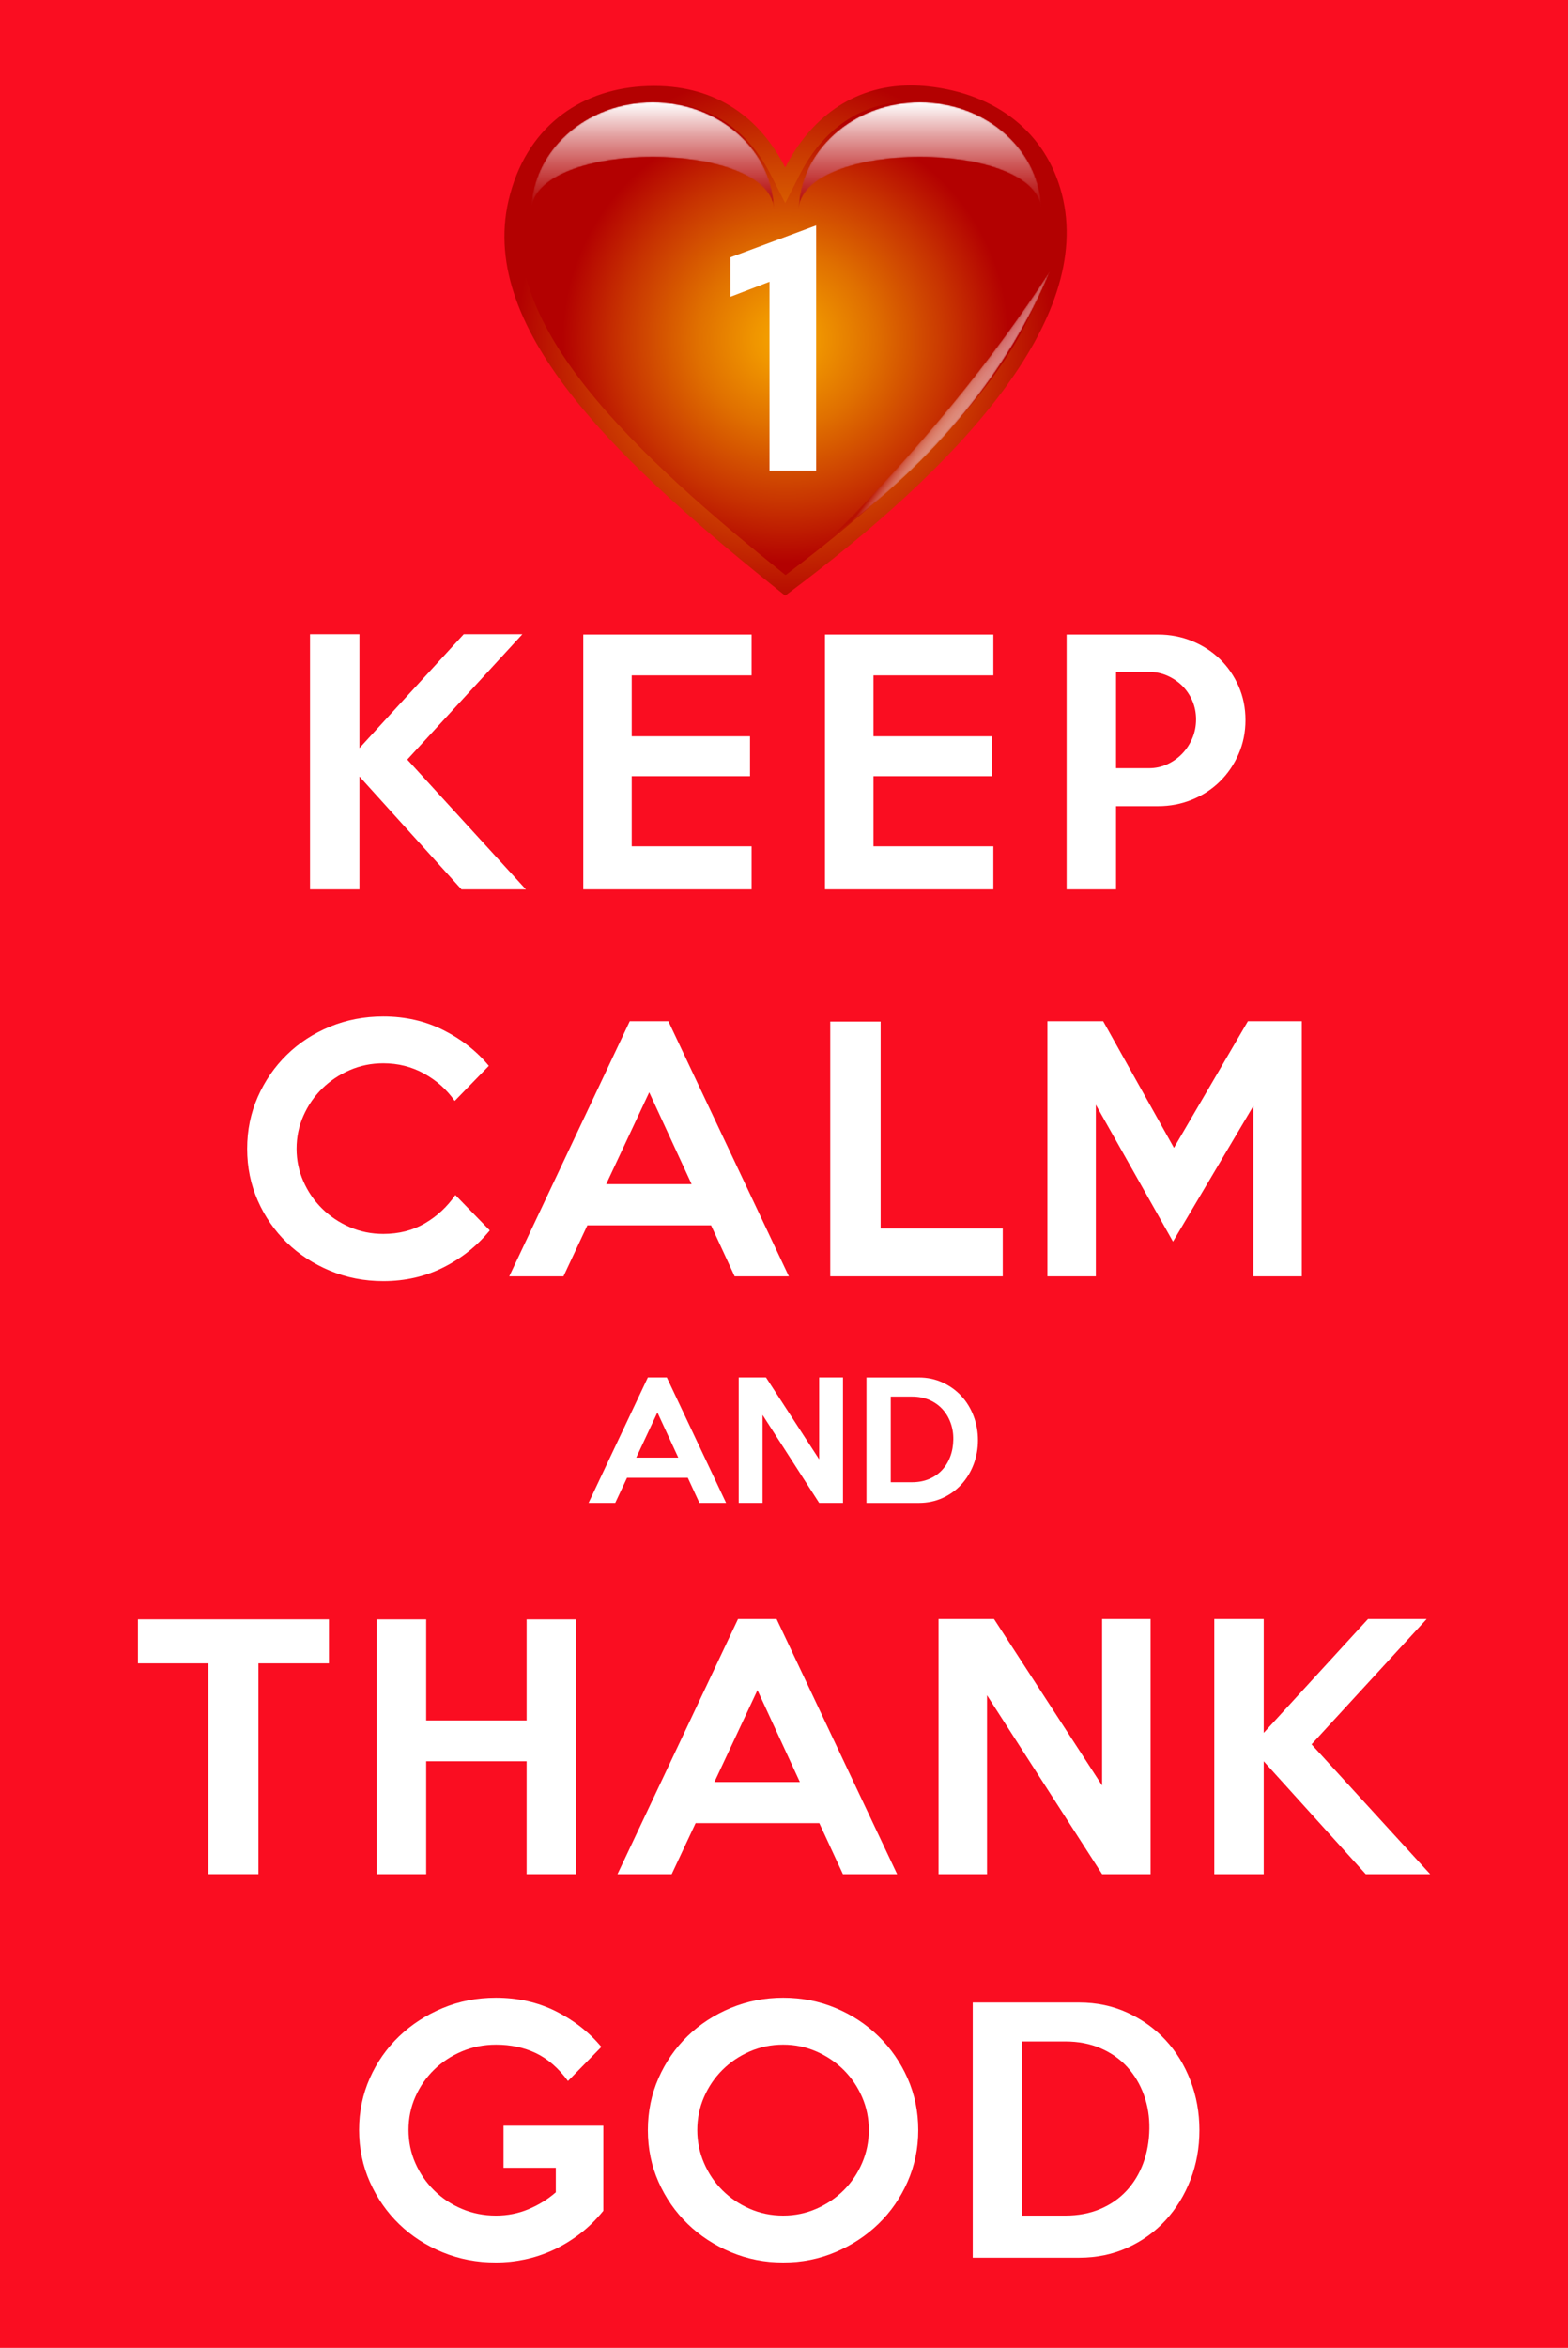
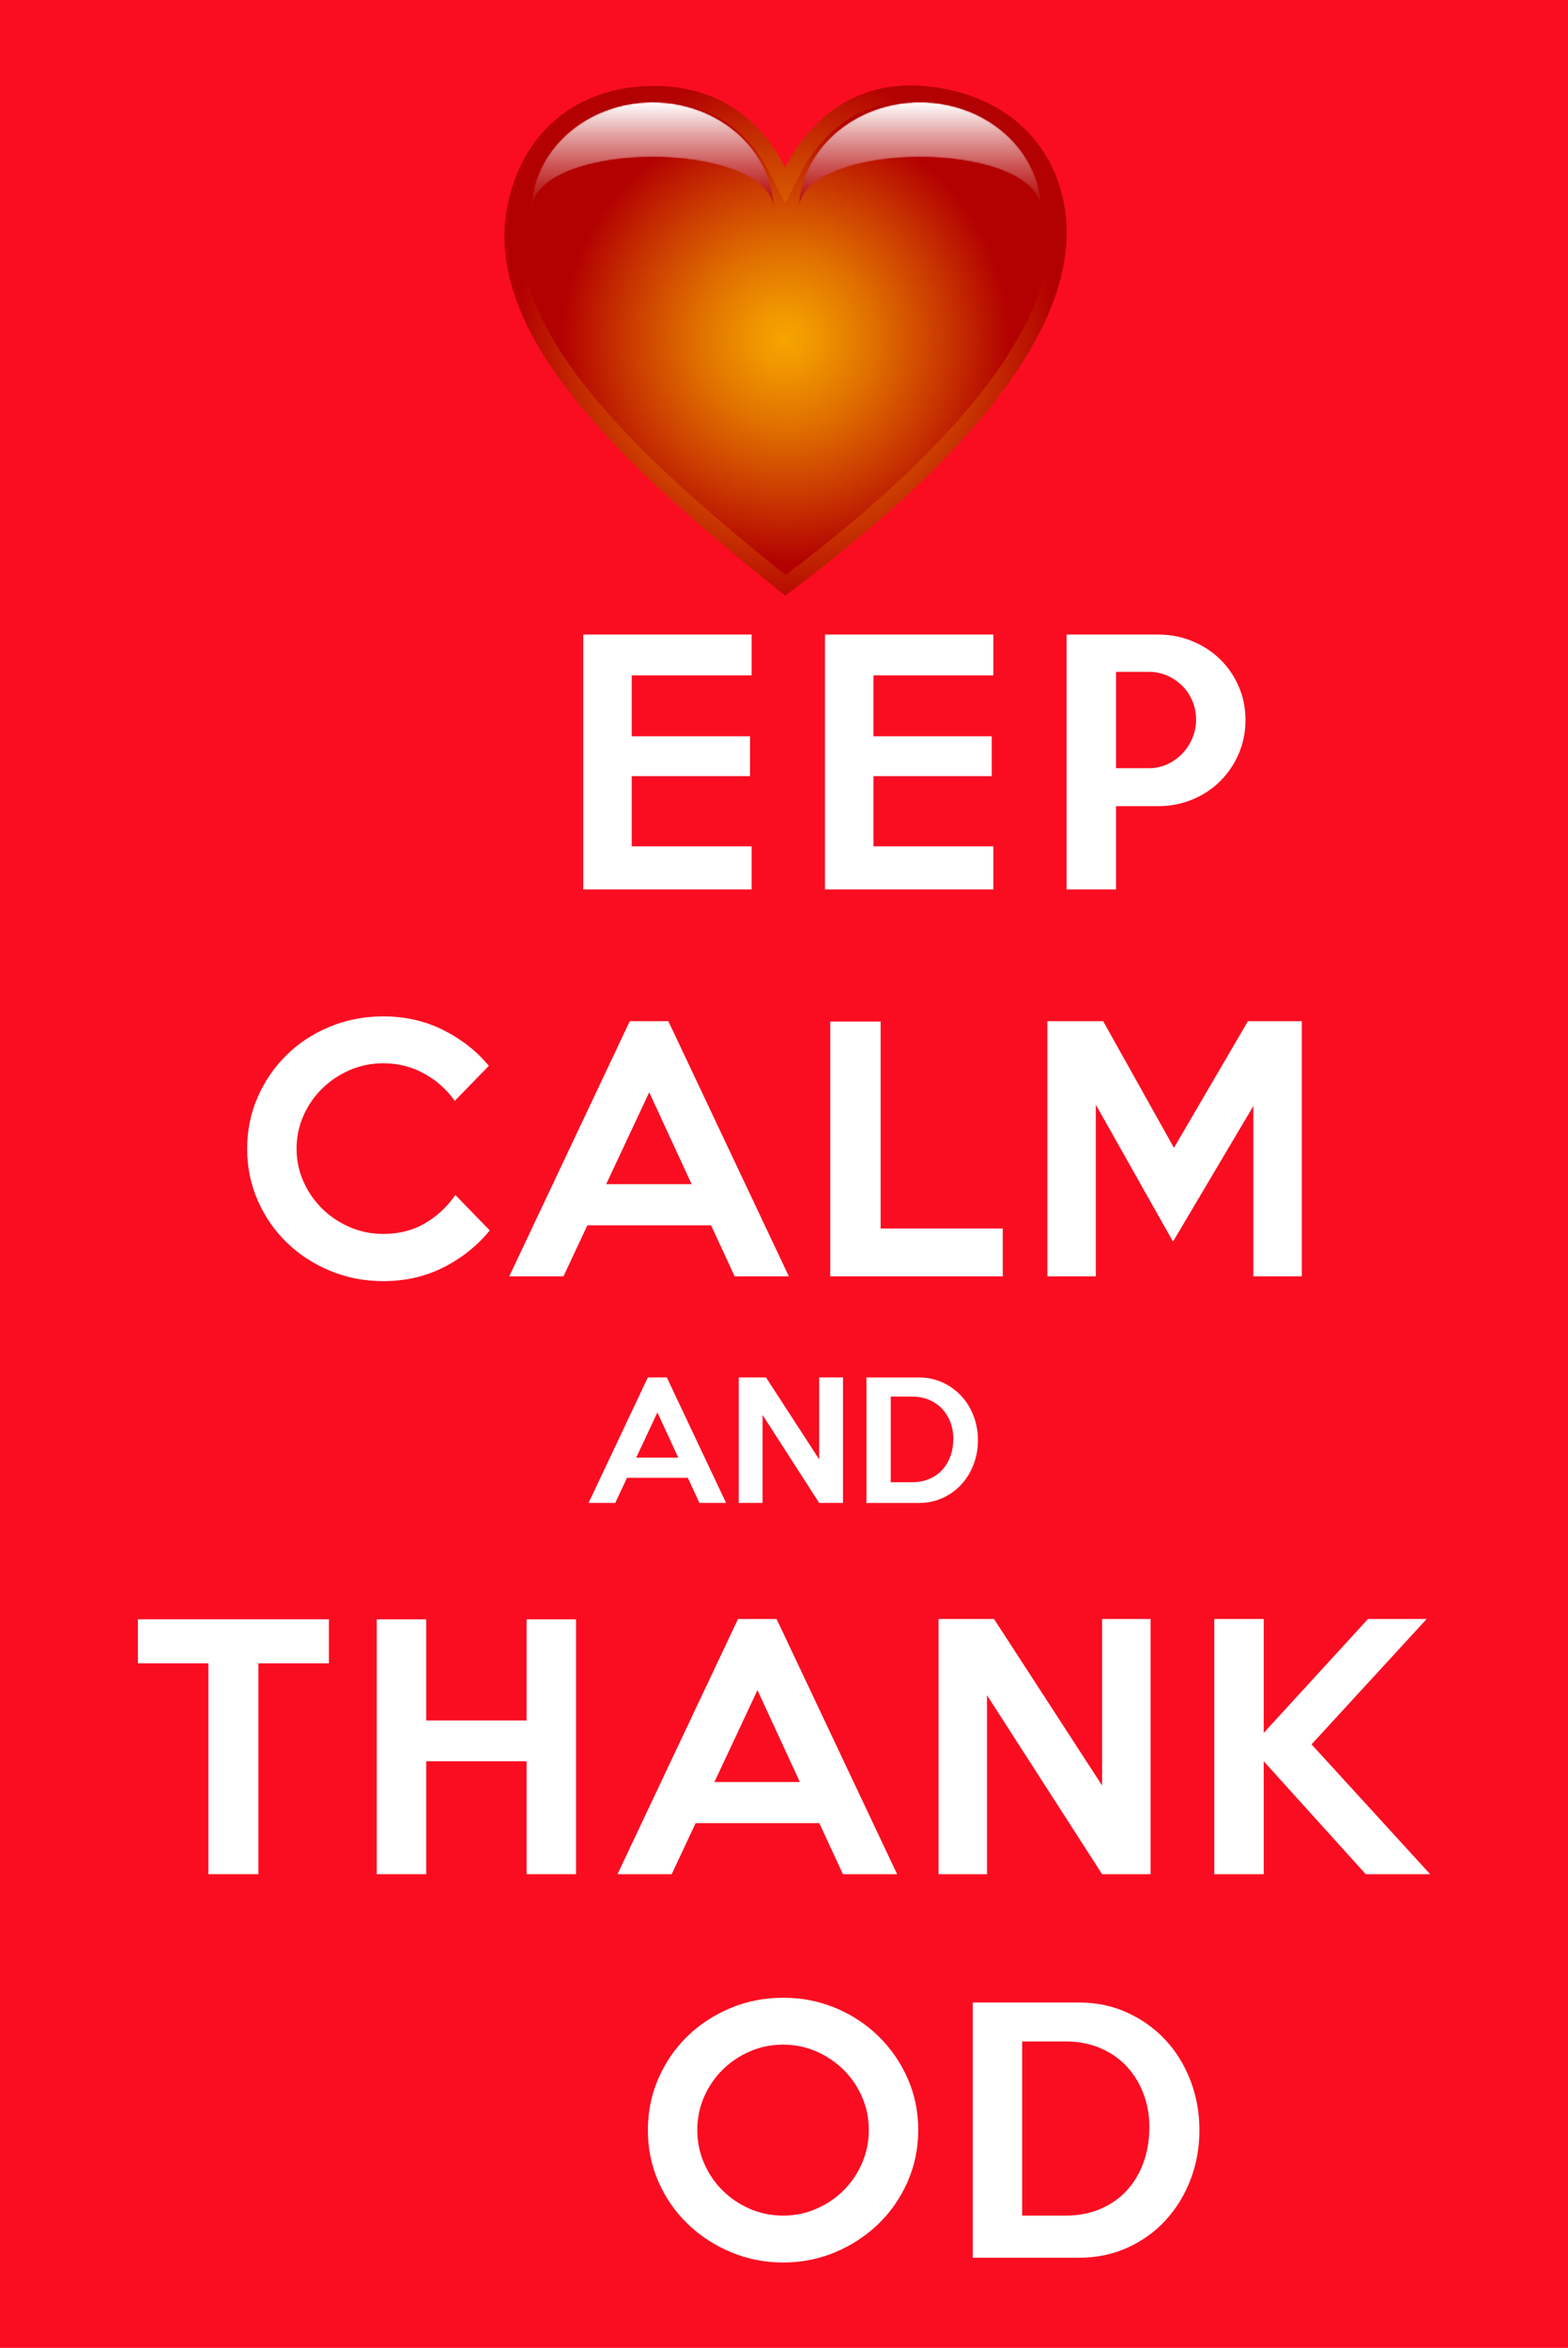
<svg xmlns="http://www.w3.org/2000/svg" enable-background="new 745.479 0 1069.042 1600" version="1.1" viewBox="745.48 0 1069 1600" xml:space="preserve">
  <rect x="745.48" width="1069" height="1600" fill="#FA0D21" />
  <g fill="#fff">
-     <path d="m1104 606.1h-43.908l-69.559-76.95v76.95h-33.693v-173.9h33.693v77.601l71.082-77.601h39.995l-78.471 85.426 80.862 88.471z" />
    <path d="m1257.9 606.1h-114.77v-173.68h114.77v27.822h-81.732v41.519h80.646v27.172h-80.646v47.822h81.732v29.345h1e-4z" />
    <path d="m1422.7 606.1h-114.77v-173.68h114.77v27.822h-81.73v41.519h80.644v27.172h-80.644v47.822h81.73v29.345h1e-4z" />
    <path d="m1594.6 490.68c0 8.26-1.562 15.976-4.684 23.15-3.125 7.174-7.374 13.406-12.747 18.694-5.373 5.291-11.696 9.422-18.955 12.39-7.266 2.972-14.967 4.456-23.1 4.456h-28.765v56.734h-33.693v-173.68h62.497c8.129 0 15.824 1.488 23.082 4.456 7.259 2.972 13.572 7.064 18.948 12.281 5.37 5.216 9.615 11.378 12.737 18.477 3.118 7.101 4.681 14.781 4.681 23.041zm-33.689-0.435c0-4.489-0.839-8.695-2.502-12.606-1.667-3.913-3.95-7.317-6.845-10.217-2.902-2.897-6.306-5.216-10.217-6.956-3.915-1.738-8.119-2.608-12.608-2.608h-22.39v65.646h22.39c4.489 0 8.693-0.903 12.608-2.716 3.911-1.811 7.315-4.239 10.217-7.282 2.895-3.043 5.178-6.556 6.845-10.542 1.663-3.985 2.502-8.223 2.502-12.718z" />
  </g>
  <g fill="#fff">
    <path d="m1079.4 838.49c-8.696 10.582-19.239 18.987-31.628 25.216-12.39 6.229-26.051 9.347-40.975 9.347-12.9 0-24.998-2.356-36.301-7.064-11.305-4.708-21.141-11.118-29.501-19.237-8.362-8.115-14.959-17.642-19.782-28.584-4.823-10.941-7.235-22.715-7.235-35.323 0-12.608 2.412-24.381 7.235-35.323 4.823-10.939 11.42-20.504 19.782-28.692 8.361-8.187 18.197-14.598 29.501-19.239 11.303-4.635 23.401-6.955 36.301-6.955 14.924 0 28.584 3.118 40.975 9.347 12.389 6.233 22.715 14.346 30.975 24.346l-23.258 23.91c-5.364-7.68-12.282-13.875-20.76-18.586-8.477-4.707-17.791-7.064-27.932-7.064-8.119 0-15.761 1.559-22.933 4.673-7.174 3.118-13.443 7.32-18.804 12.608-5.363 5.291-9.601 11.449-12.716 18.477-3.118 7.029-4.674 14.529-4.674 22.498 0 7.825 1.556 15.253 4.674 22.28 3.115 7.031 7.353 13.189 12.716 18.477 5.361 5.291 11.63 9.493 18.804 12.608 7.172 3.118 14.814 4.675 22.933 4.675 10.722 0 20.215-2.427 28.475-7.285 8.26-4.853 15.141-11.265 20.65-19.237l23.478 24.128z" />
    <path d="m1283.3 869.8h-36.955l-16.084-34.779h-84.34l-16.304 34.779h-36.954l82.167-173.9h26.302l82.169 173.9zm-66.3-62.82-28.91-62.603-29.346 62.603h58.256z" />
    <path d="m1429.1 869.8h-117.59v-173.68h34.344v141.07h83.251v32.605z" />
    <path d="m1633 869.8h-33.039v-116.08l-54.778 92.386-52.603-93.254v116.95h-33.042v-173.9h38.039l48.257 86.296 50.431-86.296h36.734v173.9z" />
  </g>
  <g fill="#fff">
    <path d="m1240.5 1024.2h-18.174l-7.91-17.104h-41.479l-8.018 17.104h-18.174l40.411-85.523h12.935l40.409 85.523zm-32.606-30.895-14.217-30.787-14.433 30.787h28.65z" />
    <path d="m1320.2 1024.2h-16.248l-38.593-59.974v59.974h-16.25v-85.523h18.602l36.24 55.805v-55.805h16.248v85.523z" />
    <path d="m1412.2 981.45c0 5.916-1.002 11.456-2.996 16.624-1.994 5.168-4.774 9.692-8.338 13.575-3.563 3.887-7.823 6.949-12.775 9.194-4.955 2.245-10.353 3.369-16.196 3.369h-35.704v-85.523h35.704c5.843 0 11.24 1.141 16.196 3.421 4.952 2.283 9.211 5.345 12.775 9.194s6.344 8.376 8.338 13.575c1.994 5.206 2.996 10.729 2.996 16.572zm-16.787-0.428c0.073-3.991-0.532-7.767-1.817-11.331-1.28-3.563-3.135-6.681-5.557-9.354-2.425-2.673-5.401-4.774-8.926-6.309-3.529-1.531-7.503-2.297-11.922-2.297h-14.431v58.369h14.431c4.347 0 8.251-0.731 11.707-2.192 3.456-1.458 6.396-3.49 8.822-6.093 2.422-2.599 4.291-5.665 5.61-9.194 1.319-3.529 2.015-7.391 2.085-11.599z" />
  </g>
  <g fill="#fff">
    <path d="m969.71 1133.5h-48.039v143.68h-34.128v-143.68h-48.039v-29.997h130.21l-1e-4 29.997z" />
    <path d="m1138.2 1277.2h-33.693v-76.949h-68.472v76.949h-33.693v-173.68h33.693v68.906h68.472v-68.906h33.693v173.68z" />
    <path d="m1357.1 1277.2h-36.954l-16.088-34.779h-84.338l-16.304 34.779h-36.954l82.167-173.9h26.302l82.169 173.9zm-66.3-62.82-28.91-62.604-29.347 62.604h58.256z" />
    <path d="m1529.9 1277.2h-33.042l-78.47-121.94v121.94h-33.042v-173.9h37.824l73.688 113.47v-113.47h33.042v173.9z" />
    <path d="m1720.5 1277.2h-43.907l-69.561-76.949v76.949h-33.693v-173.9h33.693v77.6l71.082-77.6h39.995l-78.47 85.426 80.86 88.471z" />
  </g>
  <radialGradient id="b" cx="535.59" cy="1368.7" r="152.28" gradientTransform="matrix(1 0 0 -1 745.48 1600)" gradientUnits="userSpaceOnUse">
    <stop stop-color="#F6A500" offset="0" />
    <stop stop-color="#F09600" offset=".135" />
    <stop stop-color="#E07000" offset=".393" />
    <stop stop-color="#C73201" offset=".745" />
    <stop stop-color="#B30101" offset="1" />
  </radialGradient>
  <path d="m1281 398.92c-48.8-39.022-102.97-84.812-139.61-130.87-38.525-48.43-52.838-90.983-43.757-130.09 5.246-22.596 15.938-40.576 31.778-53.441 14.556-11.823 33.172-18.792 53.835-20.154 2.802-0.185 5.599-0.279 8.312-0.279 37.681 0 66.867 18.168 84.402 52.539l4.925 9.654 4.922-9.656c17.384-34.111 46.07-52.896 80.77-52.896 3.658 0 7.433 0.208 11.222 0.617 44.816 4.843 76.295 30.109 86.365 69.32 9.803 38.17-3.901 82.331-40.73 131.25-31.2 41.446-79.111 86.518-142.44 134.01z" fill="url(#b)" />
  <radialGradient id="a" cx="535.61" cy="1368" r="182.97" gradientTransform="matrix(1 0 0 -1 745.48 1600)" gradientUnits="userSpaceOnUse">
    <stop stop-color="#F6A500" offset="0" />
    <stop stop-color="#F09600" offset=".135" />
    <stop stop-color="#E07000" offset=".393" />
    <stop stop-color="#C73201" offset=".745" />
    <stop stop-color="#B30101" offset="1" />
  </radialGradient>
  <path d="m1366.5 69.249c3.46 0 7.035 0.197 10.628 0.585 20.867 2.255 39.285 9.358 53.263 20.541 14.092 11.274 23.628 26.299 28.343 44.659 4.773 18.586 3.651 38.912-3.336 60.414-6.718 20.678-18.984 42.931-36.457 66.142-30.324 40.283-76.705 84.108-137.92 130.33-47.672-38.236-99.918-82.727-135.39-127.31-37.406-47.024-51.373-88.044-42.699-125.4 4.962-21.371 15.015-38.328 29.879-50.402 13.663-11.098 31.2-17.644 50.714-18.93 2.68-0.177 5.355-0.266 7.951-0.266 18.421 0 34.645 4.49 48.22 13.345 12.73 8.304 23.247 20.476 31.257 36.179l9.85 19.308 9.843-19.312c7.828-15.359 18.024-27.473 30.307-36.007 13.249-9.205 28.571-13.872 45.54-13.872m0-11.053c-40.454 0-69.238 23.624-85.694 55.913-17.192-33.698-46.538-55.555-89.326-55.554-2.832 0-5.725 0.096-8.675 0.29-42.557 2.805-79.114 28.253-90.632 77.86-20.719 89.236 77.349 180.46 188.63 269.2 118.35-88.138 210.68-187.76 188.63-273.62-10.757-41.885-44.585-68.41-91.124-73.439-4.046-0.437-7.98-0.649-11.816-0.649z" fill="url(#a)" />
  <defs>
    <filter id="l" x="1107.7" y="69.652" width="347.79" height="74.667" filterUnits="userSpaceOnUse">
      <feColorMatrix values="1 0 0 0 0  0 1 0 0 0  0 0 1 0 0  0 0 0 1 0" />
    </filter>
  </defs>
  <mask id="j" x="1107.662" y="69.652" width="347.793" height="74.667" maskUnits="userSpaceOnUse">
    <g filter="url(#l)">
      <linearGradient id="h" x1="444.96" x2="444.96" y1="1530.3" y2="1455.7" gradientTransform="matrix(1 0 0 -1 745.48 1600)" gradientUnits="userSpaceOnUse">
        <stop stop-color="#fff" offset="0" />
        <stop stop-color="#E7B0B0" offset=".281" />
        <stop stop-color="#CB5353" offset=".634" />
        <stop stop-color="#BA1818" offset=".882" />
        <stop stop-color="#B30101" offset="1" />
      </linearGradient>
      <path d="m1107.7 144.32c0-41.238 37.059-74.667 82.773-74.667s82.773 33.43 82.773 74.667c-1e-4 -49.778-165.55-49.778-165.55 0z" fill="url(#h)" />
      <linearGradient id="g" x1="627.2" x2="627.2" y1="1530.3" y2="1455.7" gradientTransform="matrix(1 0 0 -1 745.48 1600)" gradientUnits="userSpaceOnUse">
        <stop stop-color="#fff" offset="0" />
        <stop stop-color="#E7B0B0" offset=".281" />
        <stop stop-color="#CB5353" offset=".634" />
        <stop stop-color="#BA1818" offset=".882" />
        <stop stop-color="#B30101" offset="1" />
      </linearGradient>
      <path d="m1289.9 144.32c0-41.238 37.059-74.667 82.773-74.667s82.773 33.43 82.773 74.667c0-49.778-165.55-49.778-165.55 0z" fill="url(#g)" />
    </g>
  </mask>
  <g mask="url(#j)">
    <linearGradient id="f" x1="444.96" x2="444.96" y1="1530.3" y2="1455.7" gradientTransform="matrix(1 0 0 -1 745.48 1600)" gradientUnits="userSpaceOnUse">
      <stop stop-color="#fff" offset="0" />
      <stop stop-color="#FBF2F2" offset=".042" />
      <stop stop-color="#E29D9D" offset=".316" />
      <stop stop-color="#CE5A5A" offset=".558" />
      <stop stop-color="#BF2A2A" offset=".76" />
      <stop stop-color="#B60C0C" offset=".913" />
      <stop stop-color="#B30101" offset="1" />
    </linearGradient>
    <path d="m1107.7 144.32c0-41.238 37.059-74.667 82.773-74.667s82.773 33.43 82.773 74.667c-1e-4 -49.778-165.55-49.778-165.55 0z" fill="url(#f)" />
    <linearGradient id="e" x1="627.2" x2="627.2" y1="1530.3" y2="1455.7" gradientTransform="matrix(1 0 0 -1 745.48 1600)" gradientUnits="userSpaceOnUse">
      <stop stop-color="#fff" offset="0" />
      <stop stop-color="#FBF2F2" offset=".042" />
      <stop stop-color="#E29D9D" offset=".316" />
      <stop stop-color="#CE5A5A" offset=".558" />
      <stop stop-color="#BF2A2A" offset=".76" />
      <stop stop-color="#B60C0C" offset=".913" />
      <stop stop-color="#B30101" offset="1" />
    </linearGradient>
    <path d="m1289.9 144.32c0-41.238 37.059-74.667 82.773-74.667s82.773 33.43 82.773 74.667c0-49.778-165.55-49.778-165.55 0z" fill="url(#e)" />
  </g>
  <defs>
    <filter id="k" x="1313" y="184.56" width="148.39" height="180.73" filterUnits="userSpaceOnUse">
      <feColorMatrix values="1 0 0 0 0  0 1 0 0 0  0 0 1 0 0  0 0 0 1 0" />
    </filter>
  </defs>
  <mask id="i" x="1312.996" y="184.558" width="148.387" height="180.727" maskUnits="userSpaceOnUse">
    <g filter="url(#k)">
      <linearGradient id="d" x1="639.89" x2="651.92" y1="1322.4" y2="1312.5" gradientTransform="matrix(1 .007 .007 -1 739.75 1594.2)" gradientUnits="userSpaceOnUse">
        <stop offset="0" />
        <stop stop-color="#212121" offset=".057" />
        <stop stop-color="#545454" offset=".156" />
        <stop stop-color="#828282" offset=".261" />
        <stop stop-color="#A8A8A8" offset=".368" />
        <stop stop-color="#C8C8C8" offset=".478" />
        <stop stop-color="#E0E0E0" offset=".592" />
        <stop stop-color="#F1F1F1" offset=".712" />
        <stop stop-color="#FCFCFC" offset=".841" />
        <stop stop-color="#fff" offset=".997" />
      </linearGradient>
      <path d="m1313 365.28c70.59-51.95 119.91-112.25 148.39-180.73-39.909 61.802-89.601 122.01-148.39 180.73z" fill="url(#d)" />
    </g>
  </mask>
  <linearGradient id="c" x1="637.54" x2="651.64" y1="1324.2" y2="1313.8" gradientTransform="matrix(1 .007 .007 -1 739.75 1594.2)" gradientUnits="userSpaceOnUse">
    <stop stop-color="#B30101" offset="0" />
    <stop stop-color="#BC2121" offset=".055" />
    <stop stop-color="#CC5454" offset=".155" />
    <stop stop-color="#DA8282" offset=".26" />
    <stop stop-color="#E5A8A8" offset=".368" />
    <stop stop-color="#EFC8C8" offset=".478" />
    <stop stop-color="#F6E0E0" offset=".593" />
    <stop stop-color="#FBF1F1" offset=".713" />
    <stop stop-color="#FEFCFC" offset=".843" />
    <stop stop-color="#fff" offset="1" />
  </linearGradient>
-   <path d="m1313 365.28c70.59-51.95 119.91-112.25 148.39-180.73-39.909 61.802-89.601 122.01-148.39 180.73z" enable-background="new    " fill="url(#c)" mask="url(#i)" opacity=".7" />
+   <path d="m1313 365.28z" enable-background="new    " fill="url(#c)" mask="url(#i)" opacity=".7" />
  <g fill="#fff">
-     <path d="m1156.8 1506.6c-4.935 6.087-10.294 11.341-16.091 15.757-5.798 4.423-11.846 8.08-18.148 10.979-6.302 2.899-12.754 5.035-19.345 6.414-6.595 1.375-13.151 2.064-19.672 2.064-12.9 0-24.997-2.321-36.299-6.956-11.306-4.635-21.162-11.011-29.566-19.129-8.404-8.112-15.072-17.678-19.996-28.692-4.928-11.011-7.391-22.895-7.391-35.649 0-12.462 2.425-24.161 7.28-35.106 4.854-10.941 11.522-20.466 19.999-28.584 8.477-8.115 18.367-14.525 29.674-19.237 11.303-4.708 23.399-7.064 36.299-7.064 14.925 0 28.511 3.042 40.757 9.128 12.246 6.086 22.637 14.205 31.191 24.346l-22.787 23.26c-6.508-8.839-13.815-15.18-21.917-19.022-8.101-3.838-17.142-5.759-27.126-5.759-8.248 0-15.987 1.521-23.222 4.566-7.235 3.042-13.562 7.21-18.99 12.496-5.425 5.293-9.692 11.453-12.803 18.479-3.111 7.029-4.663 14.529-4.663 22.498 0 8.119 1.552 15.688 4.663 22.714 3.107 7.033 7.374 13.227 12.796 18.586 5.422 5.363 11.748 9.566 18.98 12.608 7.228 3.045 14.967 4.566 23.208 4.566 7.809 0 15.183-1.448 22.126-4.35 6.939-2.895 13.158-6.737 18.653-11.519v-16.739h-35.649v-28.692h68.04v58.039z" />
    <path d="m1371.5 1451.6c0 12.465-2.425 24.203-7.277 35.217s-11.47 20.577-19.867 28.692c-8.394 8.115-18.162 14.529-29.308 19.237-11.15 4.708-23.016 7.064-35.607 7.064-12.594 0-24.499-2.356-35.715-7.064-11.219-4.708-21.026-11.122-29.423-19.237-8.394-8.115-15.013-17.643-19.864-28.584-4.851-10.941-7.273-22.717-7.273-35.325 0-12.608 2.422-24.415 7.273-35.429 4.851-11.01 11.47-20.577 19.864-28.692 8.397-8.115 18.204-14.491 29.423-19.129 11.216-4.639 23.121-6.956 35.715-6.956 12.591 0 24.457 2.318 35.607 6.956 11.146 4.639 20.914 11.052 29.308 19.237 8.397 8.188 15.016 17.751 19.867 28.692 4.851 10.944 7.277 22.714 7.277 35.321zm-33.693 0c0-7.966-1.524-15.465-4.576-22.498-3.048-7.026-7.224-13.182-12.521-18.475-5.3-5.289-11.508-9.49-18.621-12.608-7.113-3.115-14.661-4.674-22.648-4.674-8.129 0-15.754 1.559-22.867 4.674-7.113 3.118-13.321 7.318-18.621 12.608-5.296 5.293-9.472 11.449-12.521 18.475-3.052 7.033-4.573 14.532-4.573 22.498 0 7.826 1.521 15.291 4.573 22.39 3.049 7.103 7.224 13.297 12.521 18.586 5.3 5.289 11.508 9.493 18.621 12.608 7.113 3.118 14.738 4.674 22.867 4.674 7.987 0 15.534-1.556 22.648-4.674 7.113-3.115 13.321-7.318 18.621-12.608 5.296-5.29 9.472-11.484 12.521-18.586 3.052-7.099 4.576-14.564 4.576-22.39z" />
    <path d="m1563.2 1451.6c0 12.03-2.032 23.298-6.086 33.804-4.058 10.506-9.709 19.707-16.954 27.603-7.249 7.903-15.907 14.132-25.978 18.694-10.071 4.566-21.05 6.848-32.931 6.848h-72.602v-173.9h72.602c11.881 0 22.86 2.318 32.931 6.956s18.729 10.868 25.978 18.694c7.245 7.823 12.897 17.028 16.954 27.603 4.054 10.583 6.086 21.813 6.086 33.693zm-34.128-0.867c0.143-8.115-1.086-15.796-3.696-23.044-2.606-7.242-6.379-13.586-11.303-19.018-4.928-5.436-10.976-9.709-18.151-12.827-7.172-3.115-15.253-4.674-24.234-4.674h-29.346v118.69h29.346c8.836 0 16.77-1.486 23.799-4.458 7.029-2.968 13.008-7.099 17.936-12.389 4.924-5.29 8.728-11.522 11.411-18.694 2.68-7.172 4.093-15.034 4.239-23.584z" />
  </g>
-   <path d="m1301.9 320.68h-31.81v-128.68l-26.681 10.262v-26.886l58.492-21.754v167.06z" fill="#fff" />
</svg>